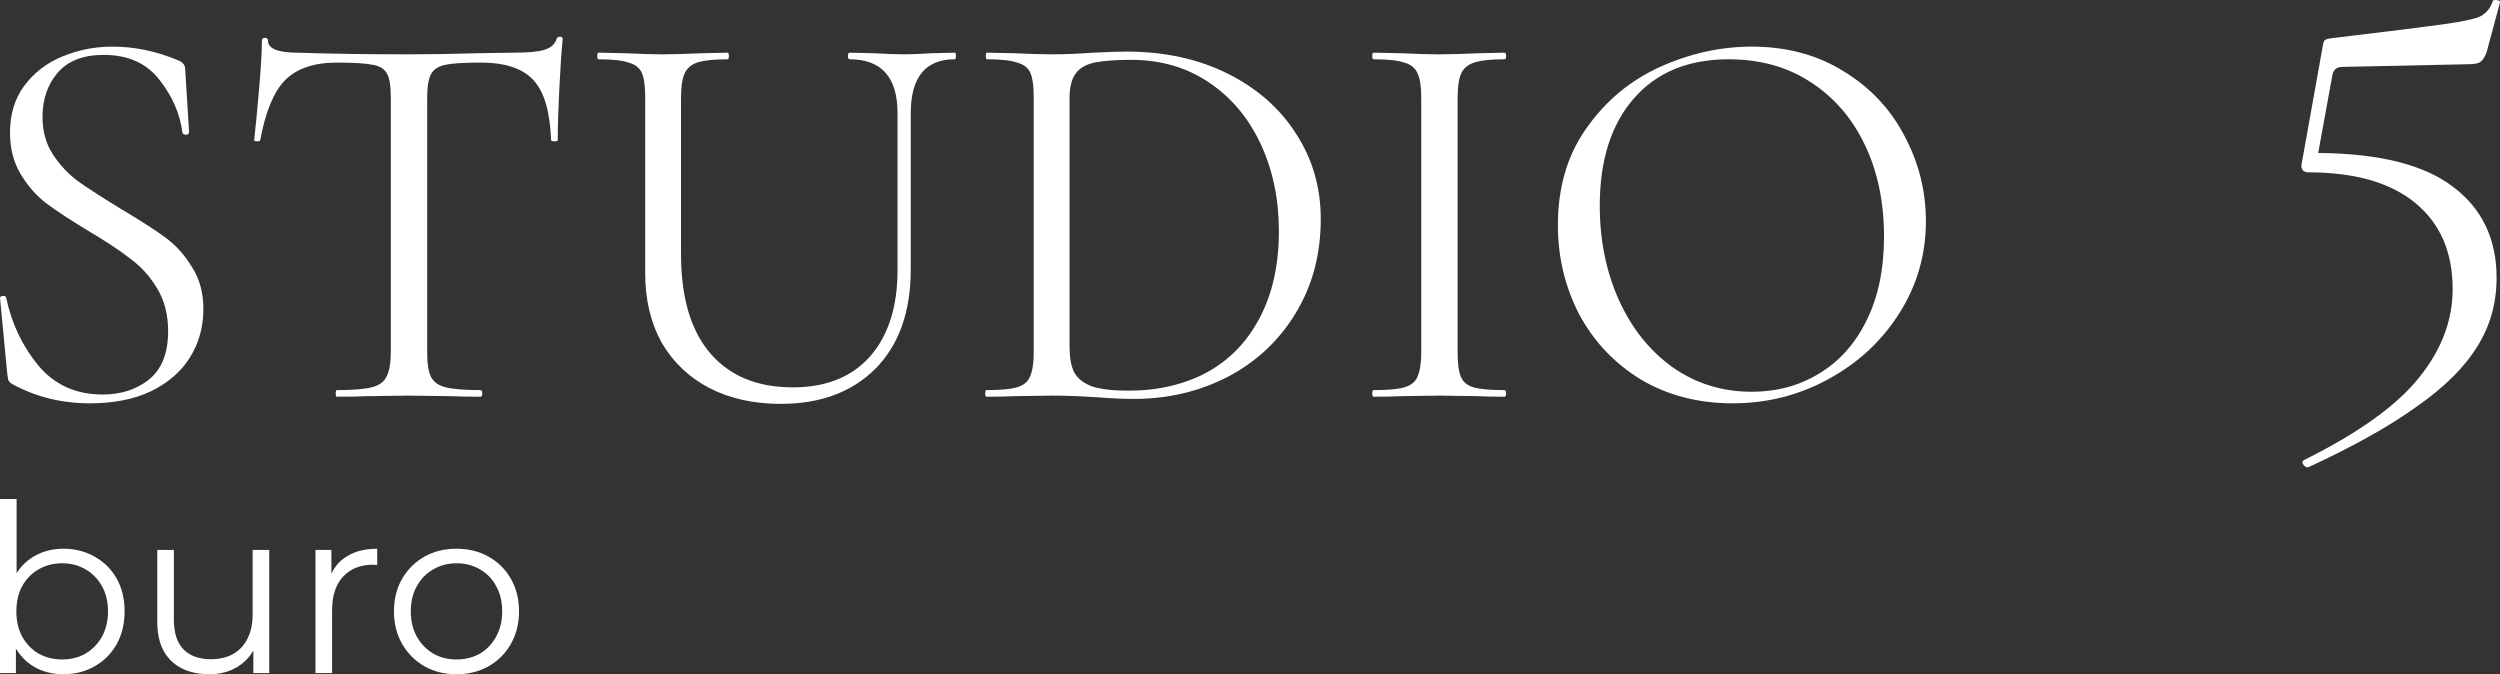
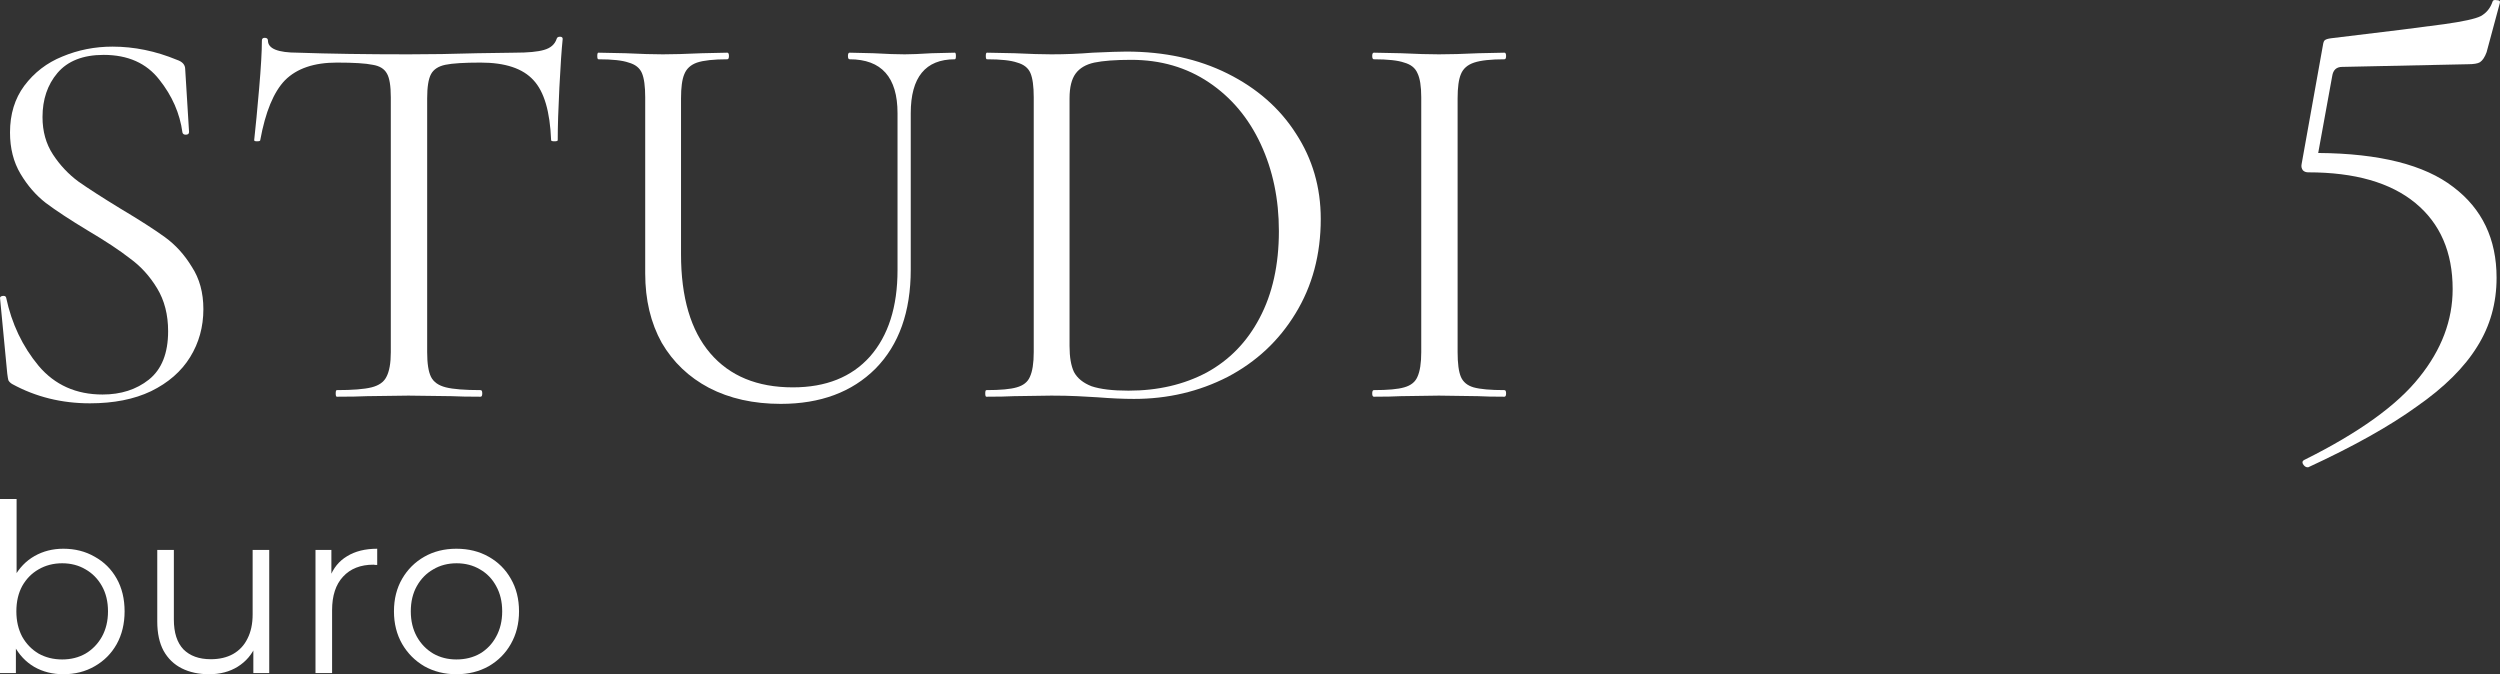
<svg xmlns="http://www.w3.org/2000/svg" width="1498" height="404" viewBox="0 0 1498 404" fill="none">
  <rect x="0" y="0" width="1498" height="404" fill="#333333" stroke="none" />
  <path d="M25.473 70.156C25.473 78.732 27.564 86.208 31.745 92.585C35.926 98.962 40.988 104.349 46.93 108.747C52.872 112.925 61.235 118.312 72.018 124.909C83.462 131.725 92.375 137.442 98.757 142.06C105.139 146.678 110.531 152.615 114.932 159.871C119.553 166.908 121.864 175.373 121.864 185.268C121.864 195.823 119.223 205.388 113.942 213.964C108.66 222.54 100.847 229.356 90.504 234.414C80.381 239.251 68.167 241.67 53.862 241.67C36.917 241.67 21.402 237.822 7.317 230.126C6.217 229.466 5.447 228.697 5.007 227.817C4.787 226.938 4.566 225.618 4.346 223.859L0.055 179.001C-0.165 178.122 0.275 177.572 1.375 177.352C2.696 177.132 3.466 177.462 3.686 178.342C6.987 193.954 13.479 207.587 23.162 219.241C32.846 230.676 45.61 236.393 61.455 236.393C72.458 236.393 81.701 233.424 89.184 227.487C96.886 221.33 100.737 211.655 100.737 198.462C100.737 188.567 98.537 179.991 94.135 172.735C89.734 165.478 84.342 159.541 77.96 154.924C71.798 150.086 63.325 144.479 52.542 138.102C41.978 131.725 33.616 126.228 27.454 121.61C21.512 116.993 16.45 111.165 12.269 104.129C8.088 97.093 5.997 88.847 5.997 79.391C5.997 68.397 8.858 59.051 14.58 51.355C20.522 43.439 28.114 37.612 37.357 33.874C46.82 29.916 56.833 27.937 67.397 27.937C80.381 27.937 93.255 30.576 106.019 35.853C109.32 36.953 110.971 38.822 110.971 41.46L113.281 79.061C113.281 80.161 112.621 80.711 111.301 80.711C110.2 80.711 109.54 80.271 109.32 79.391C107.78 67.957 103.158 57.402 95.456 47.727C87.753 37.832 76.64 32.885 62.115 32.885C49.791 32.885 40.548 36.513 34.386 43.769C28.444 50.806 25.473 59.601 25.473 70.156Z" fill="white" />
  <path d="M201.819 37.502C188.175 37.502 177.832 41.02 170.789 48.057C163.967 55.093 159.016 67.078 155.935 84.009C155.935 84.449 155.274 84.669 153.954 84.669C152.854 84.669 152.304 84.449 152.304 84.009C153.184 76.093 154.174 65.758 155.274 53.005C156.375 40.251 156.925 30.686 156.925 24.309C156.925 23.209 157.475 22.66 158.576 22.66C159.896 22.66 160.556 23.209 160.556 24.309C160.556 29.146 166.498 31.565 178.382 31.565C197.308 32.225 219.425 32.555 244.733 32.555C257.717 32.555 271.472 32.335 285.996 31.895L308.444 31.565C316.366 31.565 322.198 31.015 325.939 29.916C329.901 28.817 332.431 26.618 333.532 23.319C333.752 22.44 334.412 22 335.512 22C336.613 22 337.163 22.44 337.163 23.319C336.503 29.696 335.843 39.371 335.182 52.345C334.522 65.318 334.192 75.873 334.192 84.009C334.192 84.449 333.532 84.669 332.211 84.669C330.891 84.669 330.231 84.449 330.231 84.009C329.57 66.858 326.049 54.874 319.667 48.057C313.285 41.02 302.722 37.502 287.977 37.502C278.074 37.502 271.032 37.942 266.85 38.822C262.669 39.701 259.808 41.57 258.268 44.429C256.727 47.287 255.957 52.125 255.957 58.941V210.995C255.957 217.812 256.727 222.76 258.268 225.838C259.808 228.917 262.779 231.005 267.18 232.105C271.582 233.204 278.514 233.754 287.977 233.754C288.637 233.754 288.967 234.414 288.967 235.733C288.967 237.052 288.637 237.712 287.977 237.712C280.715 237.712 274.883 237.602 270.482 237.382L244.733 237.052L219.975 237.382C215.574 237.602 209.522 237.712 201.819 237.712C201.379 237.712 201.159 237.052 201.159 235.733C201.159 234.414 201.379 233.754 201.819 233.754C211.282 233.754 218.215 233.204 222.616 232.105C227.018 231.005 229.989 228.917 231.529 225.838C233.29 222.54 234.17 217.592 234.17 210.995V58.282C234.17 51.465 233.4 46.738 231.859 44.099C230.319 41.24 227.458 39.481 223.276 38.822C219.095 37.942 211.943 37.502 201.819 37.502Z" fill="white" />
  <path d="M537.798 67.847C537.798 46.298 528.225 35.523 509.079 35.523C508.418 35.523 508.088 34.864 508.088 33.544C508.088 32.225 508.418 31.565 509.079 31.565L523.273 31.895C531.196 32.335 537.468 32.555 542.089 32.555C545.83 32.555 551.222 32.335 558.264 31.895L572.129 31.565C572.569 31.565 572.789 32.225 572.789 33.544C572.789 34.864 572.569 35.523 572.129 35.523C554.523 35.523 545.72 46.298 545.72 67.847V161.52C545.72 186.808 538.678 206.598 524.594 220.891C510.509 234.964 491.583 242 467.815 242C451.53 242 437.225 238.812 424.902 232.435C412.798 226.058 403.335 217.042 396.512 205.388C389.91 193.514 386.609 179.661 386.609 163.829V58.282C386.609 51.685 385.949 46.848 384.629 43.769C383.308 40.691 380.667 38.602 376.706 37.502C372.965 36.183 366.913 35.523 358.55 35.523C358.11 35.523 357.89 34.864 357.89 33.544C357.89 32.225 358.11 31.565 358.55 31.565L374.725 31.895C383.968 32.335 391.451 32.555 397.173 32.555C403.115 32.555 410.927 32.335 420.61 31.895L435.795 31.565C436.455 31.565 436.785 32.225 436.785 33.544C436.785 34.864 436.455 35.523 435.795 35.523C427.652 35.523 421.6 36.183 417.639 37.502C413.898 38.822 411.367 41.13 410.047 44.429C408.726 47.507 408.066 52.345 408.066 58.941V152.285C408.066 178.232 413.898 198.022 425.562 211.655C437.225 225.288 453.731 232.105 475.078 232.105C494.884 232.105 510.289 225.948 521.292 213.634C532.296 201.1 537.798 183.839 537.798 161.85V67.847Z" fill="white" />
  <path d="M679.493 239.031C673.111 239.031 665.739 238.702 657.376 238.042C654.295 237.822 650.334 237.602 645.492 237.382C640.871 237.162 635.699 237.052 629.977 237.052L607.53 237.382C603.569 237.602 598.067 237.712 591.025 237.712C590.585 237.712 590.365 237.052 590.365 235.733C590.365 234.414 590.585 233.754 591.025 233.754C599.387 233.754 605.439 233.204 609.181 232.105C613.142 231.005 615.783 228.917 617.103 225.838C618.644 222.54 619.414 217.592 619.414 210.995V58.282C619.414 51.685 618.754 46.848 617.433 43.769C616.113 40.691 613.472 38.602 609.511 37.502C605.77 36.183 599.718 35.523 591.355 35.523C590.915 35.523 590.695 34.864 590.695 33.544C590.695 32.225 590.915 31.565 591.355 31.565L607.86 31.895C617.103 32.335 624.476 32.555 629.977 32.555C638.34 32.555 646.593 32.225 654.735 31.565C664.418 31.125 671.131 30.906 674.872 30.906C697.759 30.906 718.006 35.303 735.611 44.099C753.217 52.895 766.861 64.879 776.544 80.051C786.448 95.223 791.399 112.265 791.399 131.175C791.399 152.505 786.338 171.415 776.214 187.907C766.311 204.179 752.777 216.823 735.611 225.838C718.446 234.634 699.74 239.031 679.493 239.031ZM676.192 234.084C693.798 234.084 709.423 230.456 723.067 223.199C736.712 215.723 747.275 204.839 754.757 190.546C762.46 176.033 766.311 158.662 766.311 138.432C766.311 119.301 762.68 101.93 755.418 86.318C748.155 70.706 737.812 58.392 724.388 49.376C710.963 40.361 695.448 35.853 677.843 35.853C668.38 35.853 661.007 36.403 655.726 37.502C650.664 38.602 646.923 40.801 644.502 44.099C642.081 47.397 640.871 52.345 640.871 58.941V207.367C640.871 213.964 641.751 219.131 643.512 222.87C645.492 226.608 649.013 229.466 654.075 231.445C659.357 233.204 666.729 234.084 676.192 234.084Z" fill="white" />
  <path d="M873.4 210.995C873.4 217.812 874.06 222.76 875.38 225.838C876.701 228.917 879.231 231.005 882.973 232.105C886.934 233.204 893.096 233.754 901.459 233.754C902.119 233.754 902.449 234.414 902.449 235.733C902.449 237.052 902.119 237.712 901.459 237.712C894.857 237.712 889.575 237.602 885.614 237.382L862.176 237.052L839.399 237.382C835.437 237.602 830.046 237.712 823.223 237.712C822.563 237.712 822.233 237.052 822.233 235.733C822.233 234.414 822.563 233.754 823.223 233.754C831.586 233.754 837.638 233.204 841.379 232.105C845.341 231.005 847.981 228.917 849.302 225.838C850.842 222.54 851.613 217.592 851.613 210.995V58.282C851.613 51.685 850.842 46.848 849.302 43.769C847.981 40.691 845.341 38.602 841.379 37.502C837.638 36.183 831.586 35.523 823.223 35.523C822.563 35.523 822.233 34.864 822.233 33.544C822.233 32.225 822.563 31.565 823.223 31.565L839.399 31.895C848.642 32.335 856.234 32.555 862.176 32.555C868.778 32.555 876.701 32.335 885.944 31.895L901.459 31.565C902.119 31.565 902.449 32.225 902.449 33.544C902.449 34.864 902.119 35.523 901.459 35.523C893.316 35.523 887.264 36.183 883.303 37.502C879.341 38.822 876.701 41.13 875.38 44.429C874.06 47.507 873.4 52.345 873.4 58.941V210.995Z" fill="white" />
-   <path d="M1038.13 241.67C1017.67 241.67 999.4 236.943 983.335 227.487C967.49 217.812 955.166 204.839 946.363 188.567C937.781 172.075 933.489 154.154 933.489 134.804C933.489 112.155 939.211 92.805 950.655 76.753C962.098 60.481 976.733 48.277 994.559 40.141C1012.6 32.005 1030.98 27.937 1049.69 27.937C1070.59 27.937 1088.97 32.885 1104.81 42.78C1120.66 52.455 1132.76 65.318 1141.13 81.37C1149.71 97.422 1154 114.464 1154 132.495C1154 152.505 1148.72 170.866 1138.16 187.577C1127.59 204.289 1113.4 217.482 1095.57 227.157C1077.97 236.833 1058.82 241.67 1038.13 241.67ZM1049.69 234.744C1064.65 234.744 1078.08 231.115 1089.96 223.859C1102.06 216.603 1111.53 206.048 1118.35 192.195C1125.39 178.122 1128.91 161.3 1128.91 141.73C1128.91 121.06 1125.06 102.7 1117.36 86.648C1109.66 70.596 1098.76 58.062 1084.68 49.047C1070.81 40.031 1054.53 35.523 1035.82 35.523C1011.61 35.523 992.688 43.329 979.044 58.941C965.399 74.554 958.577 95.993 958.577 123.259C958.577 143.929 962.428 162.84 970.131 179.991C977.833 196.923 988.617 210.336 1002.48 220.231C1016.35 229.906 1032.08 234.744 1049.69 234.744Z" fill="white" />
  <path d="M37.96 404C31.516 404 25.727 402.548 20.591 399.643C15.455 396.644 11.393 392.333 8.404 386.711C5.416 381.088 3.922 374.295 3.922 366.329C3.922 358.27 5.416 351.477 8.404 345.948C11.486 340.325 15.595 336.062 20.731 333.157C25.867 330.252 31.61 328.799 37.96 328.799C44.963 328.799 51.22 330.392 56.729 333.578C62.332 336.671 66.721 341.028 69.896 346.651C73.071 352.273 74.659 358.833 74.659 366.329C74.659 373.732 73.071 380.292 69.896 386.008C66.721 391.631 62.332 396.035 56.729 399.221C51.22 402.407 44.963 404 37.96 404ZM0 403.297V299H9.945V351.289L8.544 366.189L9.525 381.088V403.297H0ZM37.259 395.145C42.489 395.145 47.158 393.973 51.267 391.631C55.375 389.194 58.644 385.821 61.072 381.51C63.499 377.106 64.713 372.046 64.713 366.329C64.713 360.519 63.499 355.459 61.072 351.149C58.644 346.838 55.375 343.511 51.267 341.169C47.158 338.732 42.489 337.514 37.259 337.514C32.03 337.514 27.314 338.732 23.112 341.169C19.003 343.511 15.735 346.838 13.307 351.149C10.972 355.459 9.805 360.519 9.805 366.329C9.805 372.046 10.972 377.106 13.307 381.51C15.735 385.821 19.003 389.194 23.112 391.631C27.314 393.973 32.03 395.145 37.259 395.145Z" fill="white" />
  <path d="M125.328 404C119.071 404 113.608 402.829 108.939 400.486C104.27 398.143 100.628 394.629 98.013 389.944C95.492 385.258 94.231 379.402 94.231 372.373V329.502H104.177V371.249C104.177 379.12 106.091 385.071 109.92 389.1C113.842 393.036 119.304 395.004 126.308 395.004C131.444 395.004 135.88 393.973 139.615 391.912C143.444 389.756 146.338 386.664 148.299 382.635C150.354 378.605 151.381 373.779 151.381 368.157V329.502H161.326V403.297H151.801V383.056L153.342 386.711C151.007 392.146 147.366 396.41 142.416 399.502C137.561 402.501 131.864 404 125.328 404Z" fill="white" />
  <path d="M189.043 403.297V329.502H198.568V349.602L197.587 346.088C199.642 340.466 203.097 336.202 207.953 333.297C212.809 330.299 218.832 328.799 226.022 328.799V338.498C225.649 338.498 225.275 338.498 224.901 338.498C224.528 338.404 224.154 338.357 223.781 338.357C216.03 338.357 209.96 340.747 205.571 345.526C201.183 350.212 198.988 356.912 198.988 365.627V403.297H189.043Z" fill="white" />
  <path d="M273.461 404C266.364 404 259.967 402.407 254.271 399.221C248.668 395.941 244.232 391.49 240.964 385.867C237.695 380.151 236.061 373.639 236.061 366.329C236.061 358.926 237.695 352.414 240.964 346.791C244.232 341.169 248.668 336.764 254.271 333.578C259.874 330.392 266.27 328.799 273.461 328.799C280.744 328.799 287.188 330.392 292.791 333.578C298.487 336.764 302.922 341.169 306.097 346.791C309.366 352.414 311 358.926 311 366.329C311 373.639 309.366 380.151 306.097 385.867C302.922 391.49 298.487 395.941 292.791 399.221C287.094 402.407 280.651 404 273.461 404ZM273.461 395.145C278.783 395.145 283.499 393.973 287.608 391.631C291.717 389.194 294.938 385.821 297.273 381.51C299.701 377.106 300.915 372.046 300.915 366.329C300.915 360.519 299.701 355.459 297.273 351.149C294.938 346.838 291.717 343.511 287.608 341.169C283.499 338.732 278.83 337.514 273.601 337.514C268.371 337.514 263.702 338.732 259.593 341.169C255.485 343.511 252.216 346.838 249.788 351.149C247.36 355.459 246.146 360.519 246.146 366.329C246.146 372.046 247.36 377.106 249.788 381.51C252.216 385.821 255.485 389.194 259.593 391.631C263.702 393.973 268.325 395.145 273.461 395.145Z" fill="white" />
  <path d="M1403.43 40.086C1399.97 40.086 1397.98 41.952 1397.44 45.684L1389.07 91.667C1425.76 91.934 1452.75 98.731 1470.03 112.06C1487.31 125.122 1495.95 143.249 1495.95 166.441C1495.95 181.635 1492.09 195.364 1484.38 207.626C1476.67 220.155 1464.58 232.15 1448.09 243.613C1431.87 255.342 1410.21 267.471 1383.09 280H1382.69C1381.63 280 1380.69 279.334 1379.9 278.001C1379.37 276.934 1379.63 276.135 1380.69 275.602C1413.4 259.341 1436.39 242.813 1449.69 226.019C1462.98 209.492 1469.63 191.898 1469.63 173.238C1469.63 151.113 1462.18 133.919 1447.3 121.657C1432.41 109.394 1411 103.263 1383.09 103.263C1381.76 103.263 1380.69 102.863 1379.9 102.064C1379.1 100.997 1378.83 99.798 1379.1 98.465L1391.86 27.29C1392.13 25.424 1392.53 24.358 1393.06 24.091C1393.59 23.558 1394.92 23.158 1397.05 22.892C1430.55 18.893 1453.01 16.094 1464.44 14.495C1475.88 12.895 1483.19 11.296 1486.38 9.697C1489.83 7.831 1492.23 4.898 1493.56 0.9C1493.82 0.1 1494.62 -0.167 1495.95 0.1C1497.54 0.1 1498.21 0.633 1497.94 1.699L1489.97 31.289C1488.9 34.221 1487.57 36.22 1485.98 37.287C1484.65 38.086 1482.26 38.486 1478.8 38.486L1403.43 40.086Z" fill="white" />
</svg>